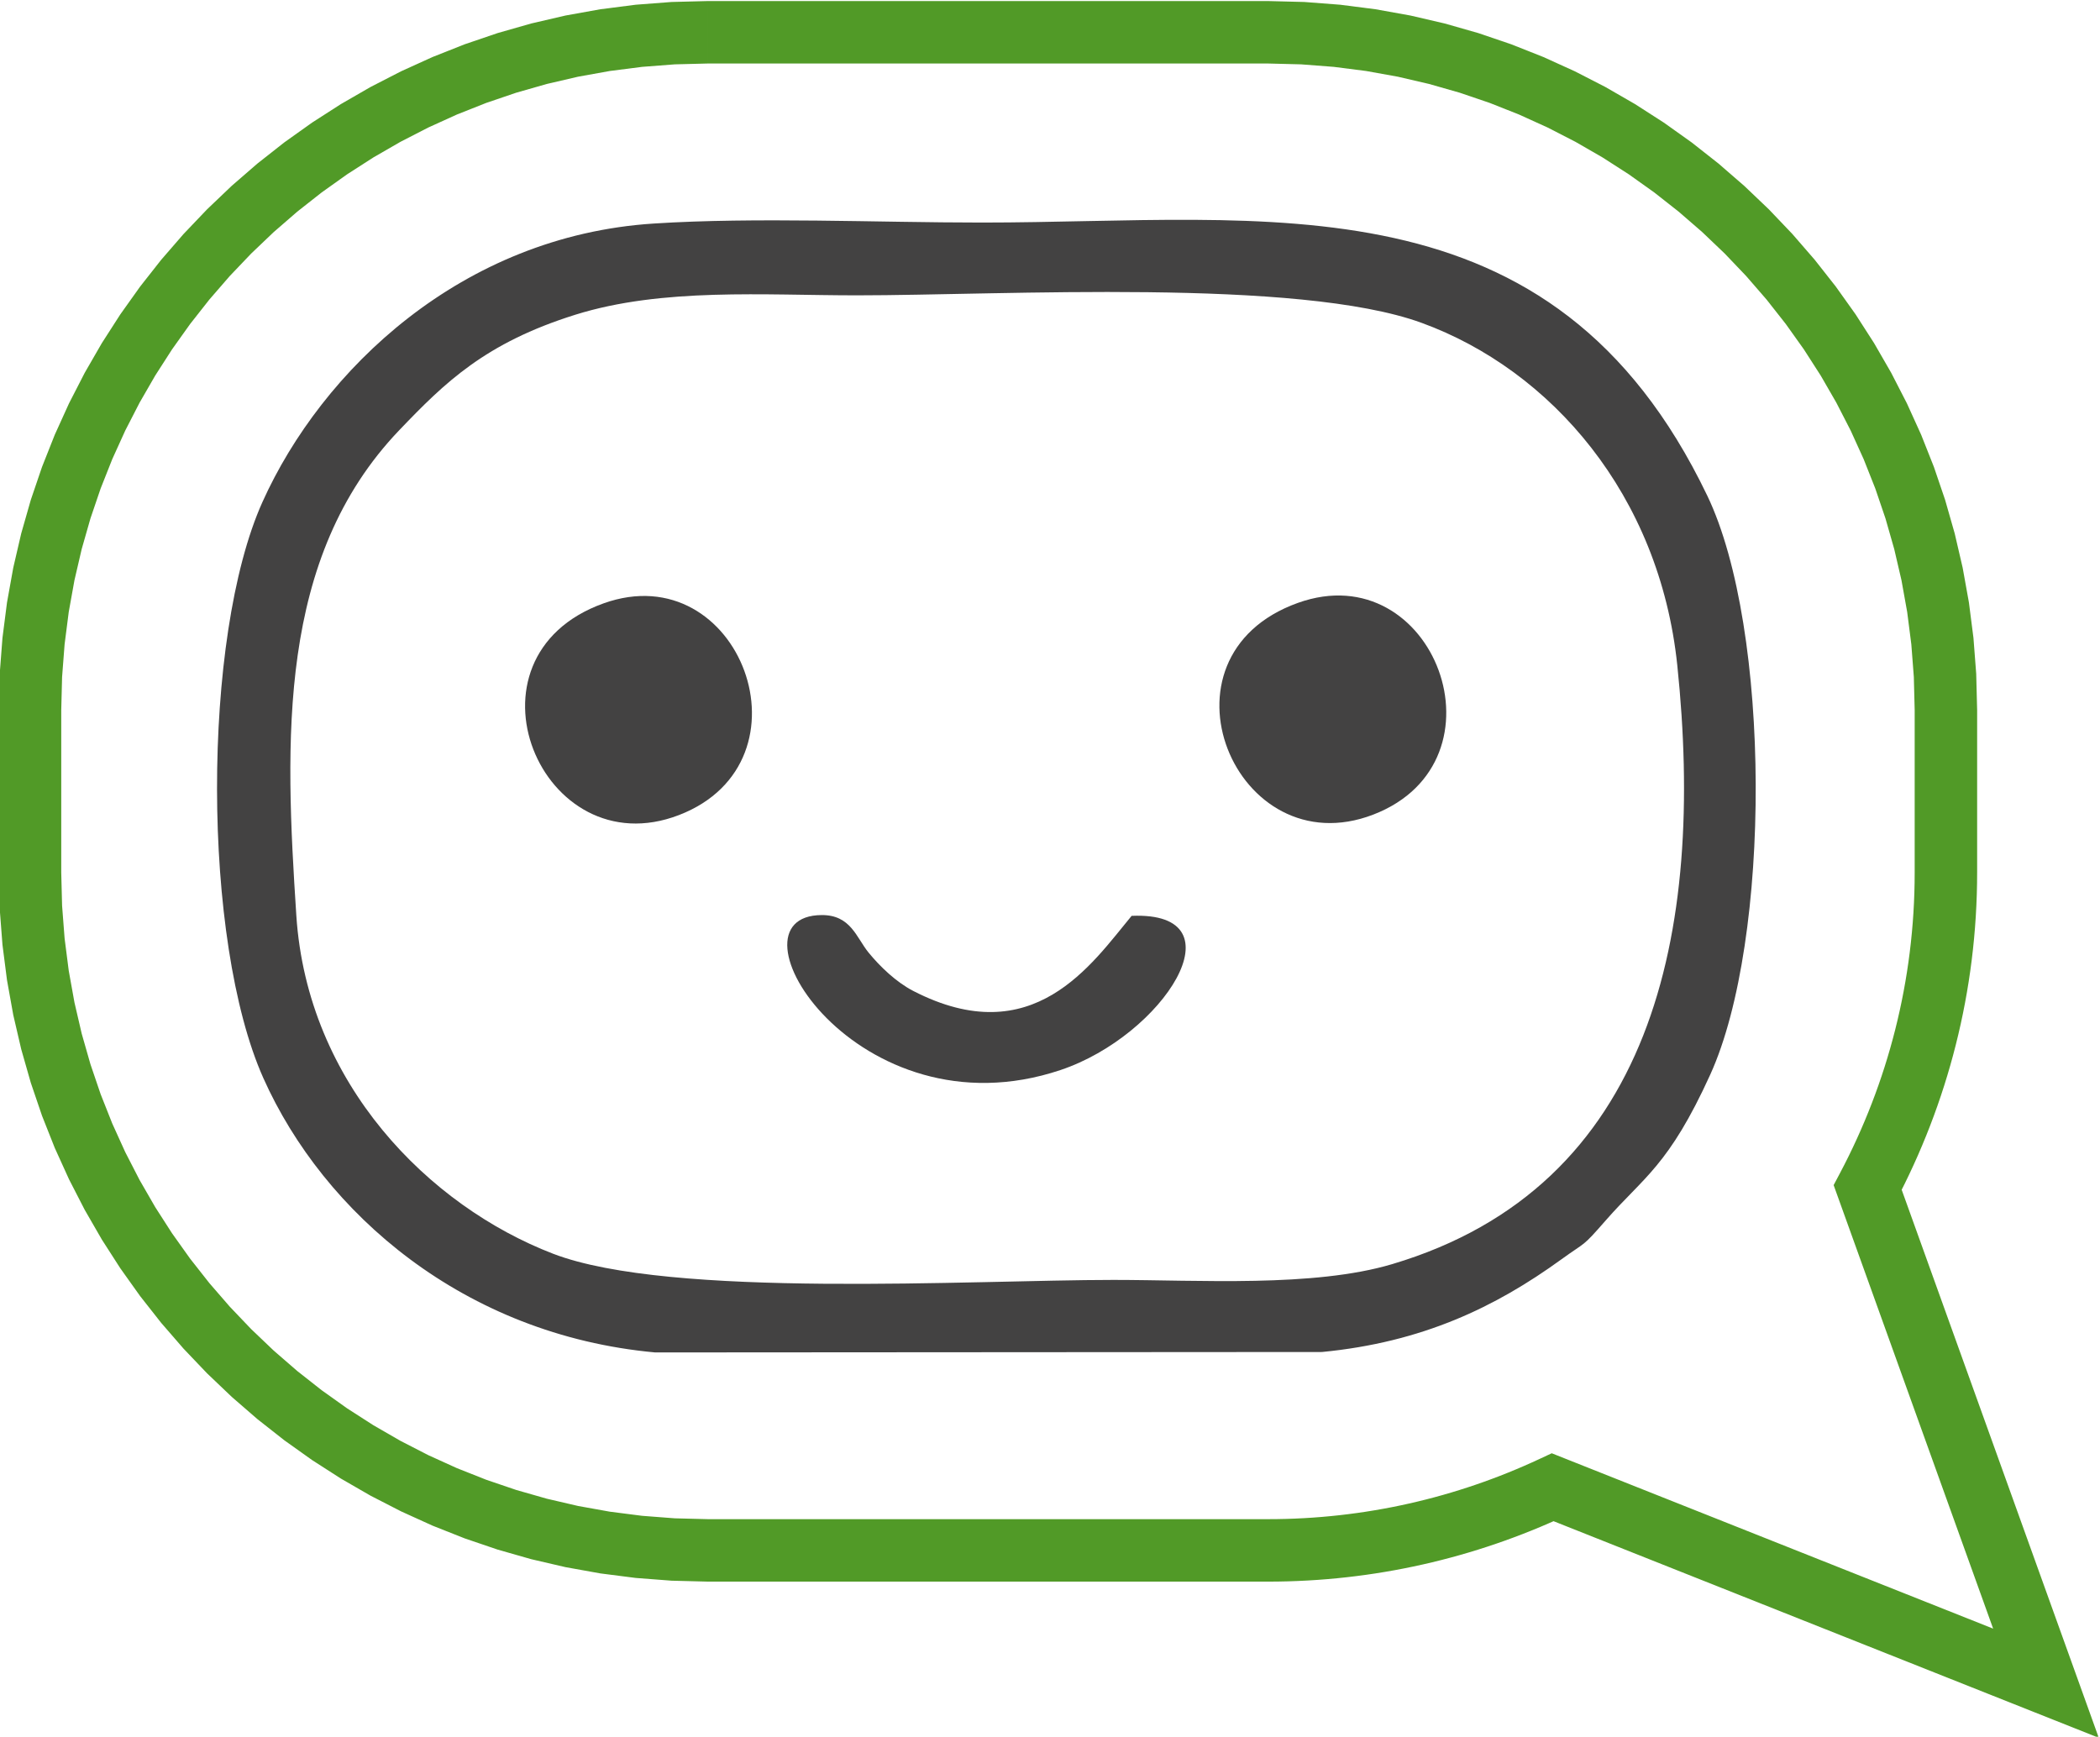
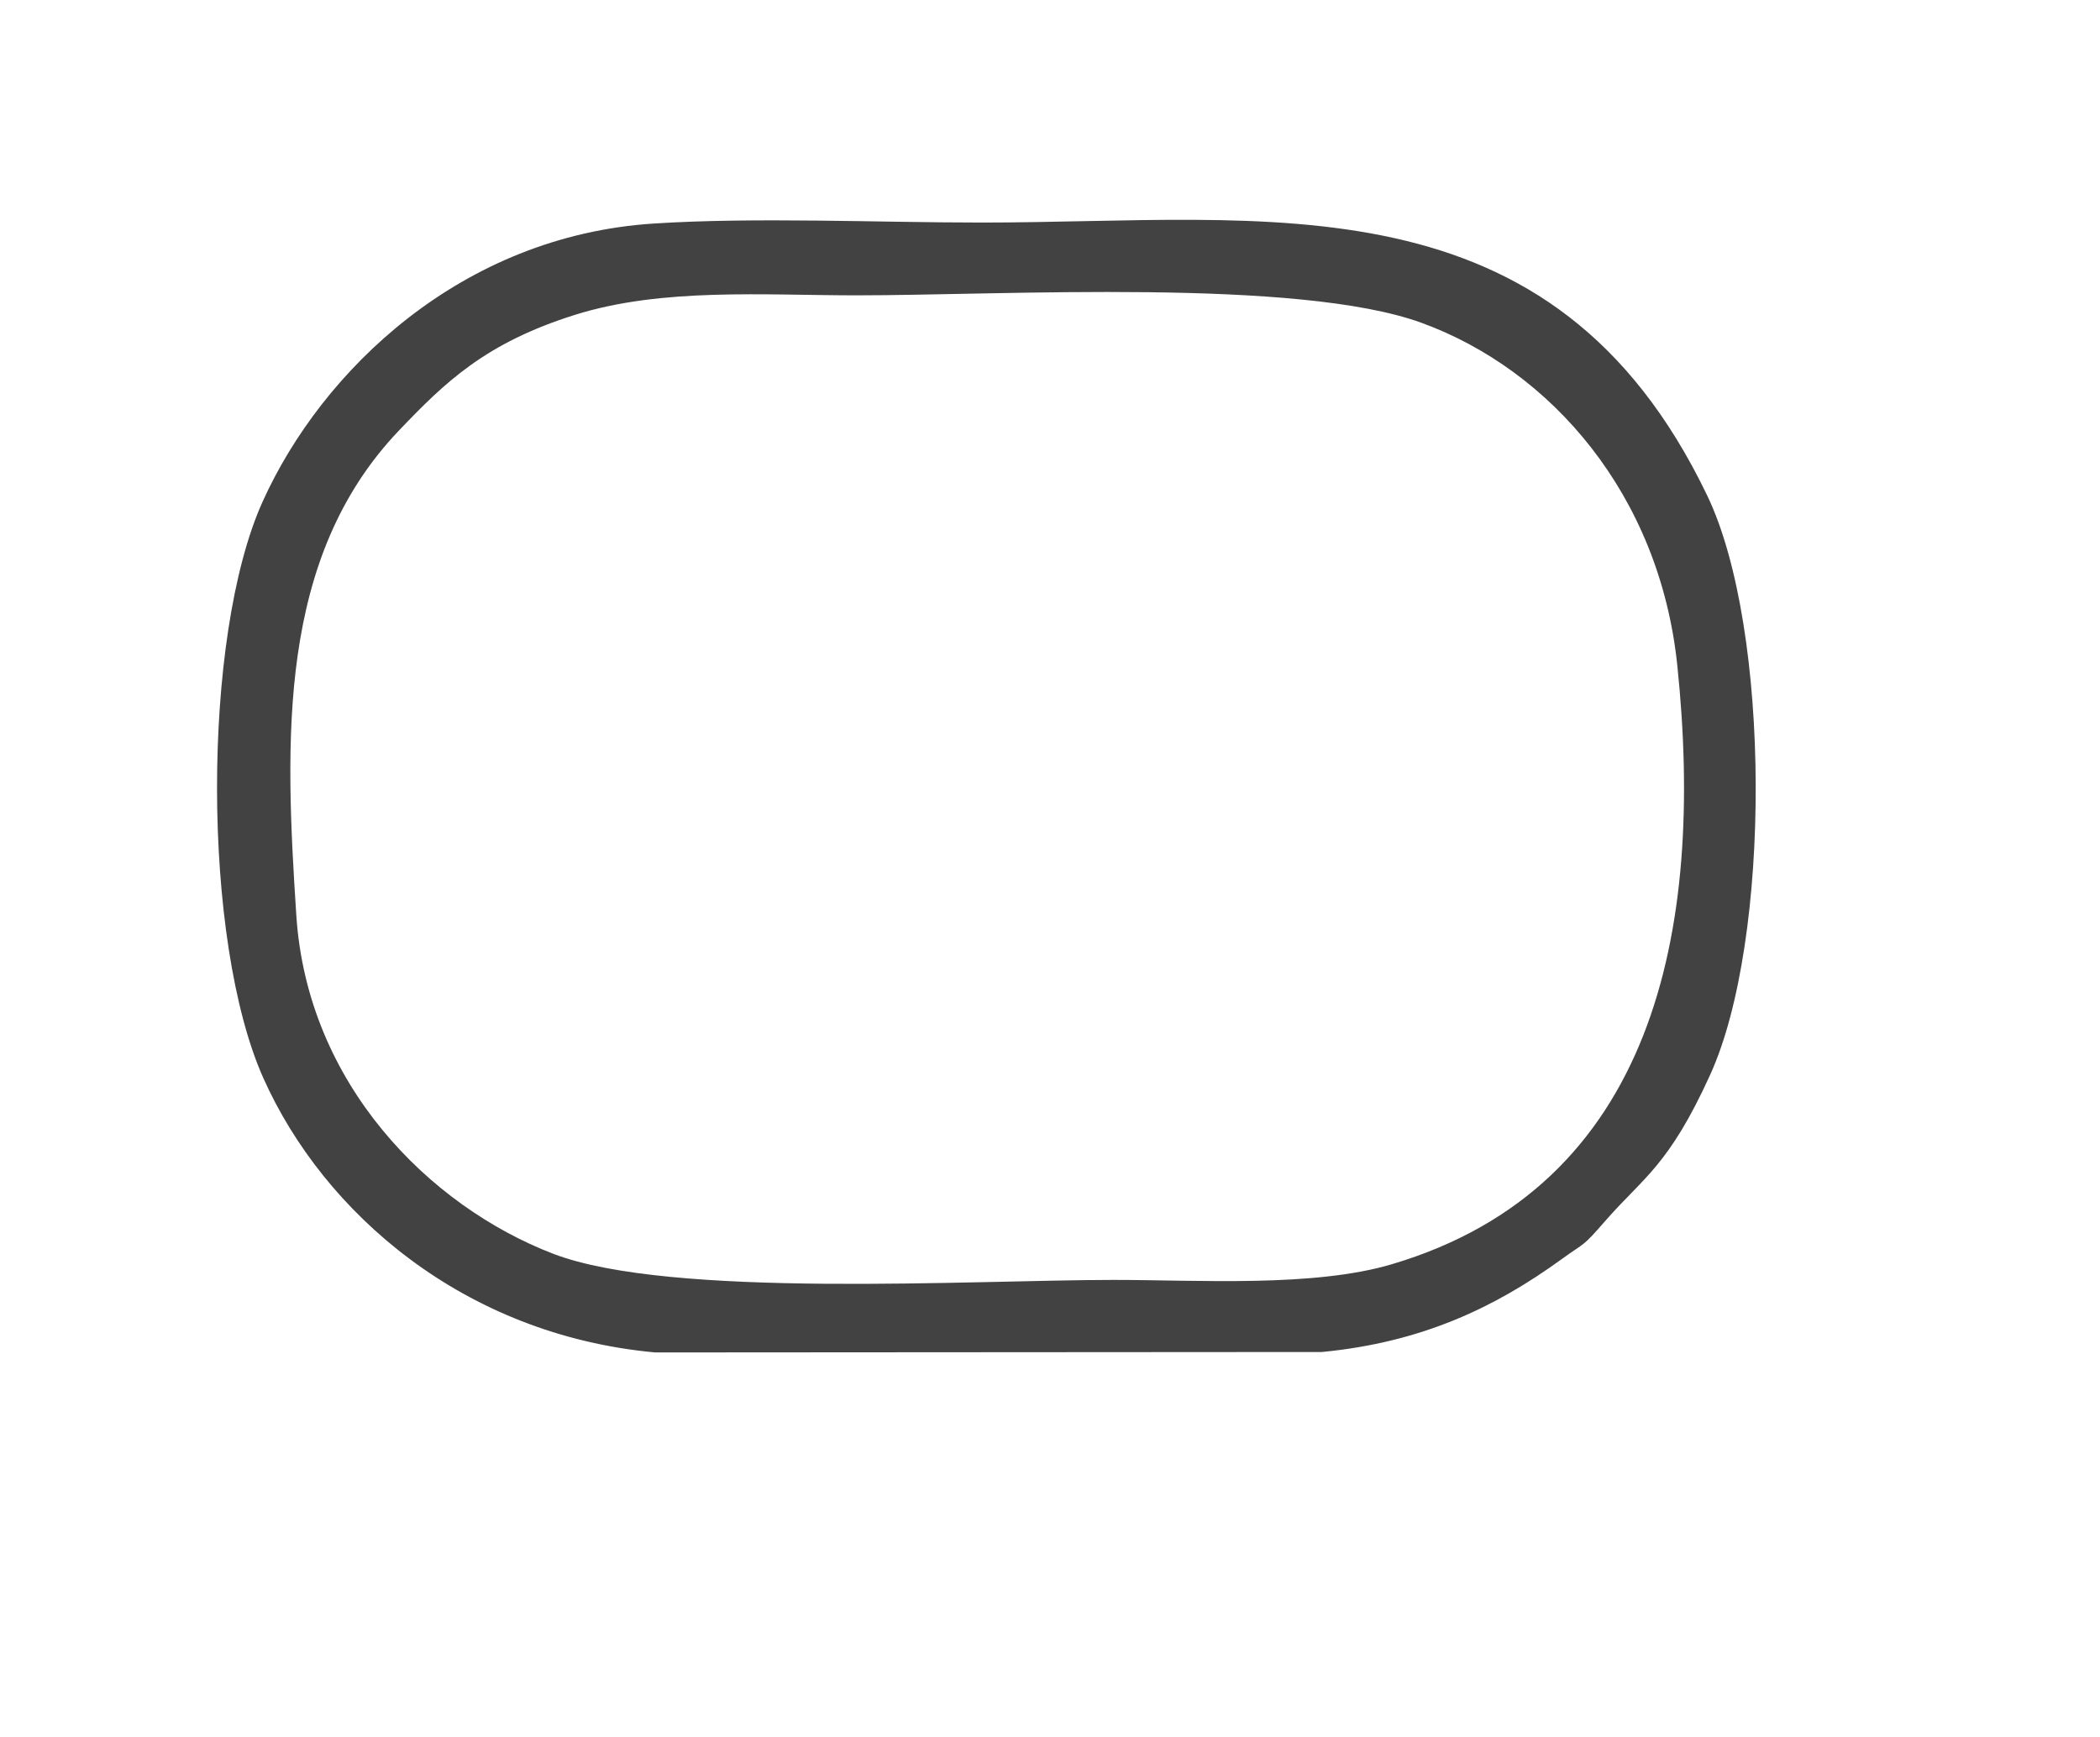
<svg xmlns="http://www.w3.org/2000/svg" xml:space="preserve" width="63.596mm" height="52.599mm" version="1.1" style="shape-rendering:geometricPrecision; text-rendering:geometricPrecision; image-rendering:optimizeQuality; fill-rule:evenodd; clip-rule:evenodd" viewBox="0 0 6359.56 5259.88">
  <defs>
    <style type="text/css">
   
    .fil1 {fill:#434242}
    .fil0 {fill:#519A27;fill-rule:nonzero}
   
  </style>
  </defs>
  <g id="Слой_x0020_1">
    <g id="_2409788967056">
      <g>
-         <path class="fil0" d="M3839.83 192.35l-1695.85 0 0 -189.16 1695.85 0 0 0 0 189.16zm2147.67 1958.51l-189.16 0 0 0 -2.55 -100.43 -7.61 -99.09 -12.51 -97.69 -17.28 -96.14 -21.96 -94.49 -26.48 -92.72 -30.9 -90.83 -35.18 -88.82 -39.35 -86.67 -43.39 -84.42 -47.3 -82.02 -51.1 -79.5 -54.77 -76.86 -58.3 -74.1 -61.71 -71.18 -65 -68.16 -68.16 -65 -71.18 -61.71 -74.1 -58.3 -76.86 -54.77 -79.5 -51.1 -82.02 -47.3 -84.42 -43.39 -86.67 -39.35 -88.82 -35.18 -90.83 -30.9 -92.72 -26.48 -94.49 -21.96 -96.14 -17.28 -97.69 -12.51 -99.09 -7.61 -100.43 -2.55 0 -189.16 110.05 2.81 108.71 8.33 107.19 13.73 105.54 18.98 103.73 24.1 101.78 29.06 99.69 33.92 97.46 38.6 95.07 43.17 92.58 47.57 89.92 51.86 87.14 56 84.22 60.01 81.16 63.86 77.98 67.61 74.66 71.18 71.18 74.66 67.61 77.98 63.86 81.16 60.01 84.22 56 87.14 51.86 89.92 47.57 92.58 43.17 95.07 38.6 97.46 33.92 99.69 29.06 101.78 24.1 103.73 18.98 105.54 13.73 107.19 8.33 108.71 2.81 110.05 0 0zm-189.16 491.55l0 -491.55 189.16 0 0 491.55 0 0 -189.16 0zm-53.28 922.1l-178 64 5.4 -76.22 13.33 -25.65 12.95 -25.85 12.58 -26.06 12.2 -26.28 11.83 -26.49 11.45 -26.69 11.06 -26.88 10.67 -27.07 10.27 -27.25 9.88 -27.45 9.48 -27.65 9.08 -27.79 8.65 -27.98 8.26 -28.17 7.84 -28.34 7.43 -28.49 7 -28.66 6.57 -28.81 6.14 -28.96 5.71 -29.14 5.29 -29.28 4.83 -29.41 4.4 -29.57 3.94 -29.69 3.49 -29.84 3.04 -29.98 2.59 -30.11 2.13 -30.22 1.65 -30.34 1.19 -30.49 0.71 -30.58 0.24 -30.71 189.16 0 -0.26 33.65 -0.79 33.54 -1.31 33.41 -1.81 33.3 -2.33 33.16 -2.83 33.03 -3.34 32.88 -3.83 32.74 -4.34 32.61 -4.82 32.45 -5.31 32.29 -5.79 32.14 -6.27 31.96 -6.74 31.82 -7.23 31.63 -7.68 31.46 -8.15 31.29 -8.6 31.08 -9.06 30.91 -9.51 30.72 -9.96 30.53 -10.4 30.31 -10.84 30.13 -11.27 29.91 -11.71 29.71 -12.14 29.48 -12.55 29.27 -12.97 29.03 -13.38 28.82 -13.8 28.6 -14.21 28.35 -14.61 28.11 5.4 -76.22zm-178 64l-14.13 -39.3 19.53 -36.92 -5.4 76.22zm539.86 1501.24l-539.86 -1501.24 178 -64 539.86 1501.24 -123.92 119.89 -54.08 -55.89zm178 -64l70.96 197.32 -194.88 -77.43 123.92 -119.89zm-1547.76 -649.35l1493.68 593.46 -69.84 175.78 -1493.68 -593.46 -5.08 -173.59 74.92 -2.19zm-74.92 2.19l36.98 -17.26 37.94 15.07 -74.92 2.19zm-822.41 371.49l0 -189.16 0 0 27.47 -0.19 27.38 -0.57 27.29 -0.95 27.2 -1.33 27.1 -1.7 26.98 -2.07 26.89 -2.44 26.78 -2.8 26.68 -3.18 26.58 -3.53 26.46 -3.88 26.33 -4.24 26.24 -4.6 26.12 -4.93 25.97 -5.29 25.87 -5.64 25.73 -5.98 25.61 -6.32 25.49 -6.65 25.34 -6.99 25.22 -7.33 25.07 -7.64 24.92 -7.98 24.8 -8.31 24.65 -8.62 24.49 -8.94 24.35 -9.26 24.19 -9.58 24.04 -9.89 23.89 -10.19 23.72 -10.51 23.56 -10.8 80 171.4 -25.84 11.86 -26.02 11.51 -26.19 11.19 -26.38 10.85 -26.55 10.5 -26.71 10.16 -26.89 9.82 -27.03 9.46 -27.2 9.11 -27.38 8.76 -27.53 8.4 -27.66 8.03 -27.82 7.67 -27.97 7.31 -28.11 6.94 -28.27 6.56 -28.39 6.18 -28.53 5.81 -28.66 5.43 -28.78 5.04 -28.93 4.66 -29.04 4.26 -29.14 3.87 -29.28 3.48 -29.4 3.08 -29.51 2.68 -29.62 2.27 -29.72 1.86 -29.82 1.45 -29.91 1.05 -30.02 0.63 -30.11 0.21 0 0zm-1695.85 -189.16l1695.85 0 0 189.16 -1695.85 0 0 0 0 -189.16zm-2147.67 -1958.51l189.16 0 0 0 2.55 100.43 7.61 99.09 12.51 97.69 17.28 96.14 21.96 94.49 26.48 92.72 30.9 90.83 35.18 88.82 39.35 86.67 43.39 84.42 47.3 82.02 51.1 79.5 54.77 76.86 58.3 74.1 61.71 71.18 65 68.16 68.16 65 71.18 61.71 74.1 58.3 76.86 54.77 79.5 51.1 82.02 47.3 84.42 43.39 86.67 39.35 88.82 35.18 90.83 30.9 92.72 26.48 94.49 21.96 96.14 17.28 97.69 12.51 99.09 7.61 100.43 2.55 0 189.16 -110.05 -2.81 -108.71 -8.33 -107.19 -13.73 -105.54 -18.98 -103.73 -24.1 -101.78 -29.06 -99.69 -33.92 -97.46 -38.6 -95.07 -43.17 -92.58 -47.57 -89.92 -51.86 -87.14 -56 -84.22 -60.01 -81.16 -63.86 -77.98 -67.61 -74.66 -71.18 -71.18 -74.66 -67.61 -77.98 -63.86 -81.16 -60.01 -84.22 -56 -87.14 -51.86 -89.92 -47.57 -92.58 -43.17 -95.07 -38.6 -97.46 -33.92 -99.69 -29.06 -101.78 -24.1 -103.73 -18.98 -105.54 -13.73 -107.19 -8.33 -108.71 -2.81 -110.05 0 0zm189.16 -491.55l0 491.55 -189.16 0 0 -491.55 0 0 189.16 0zm1958.51 -2147.67l0 189.16 0 0 -100.43 2.55 -99.09 7.61 -97.69 12.51 -96.14 17.28 -94.49 21.96 -92.72 26.48 -90.83 30.9 -88.82 35.18 -86.67 39.35 -84.42 43.39 -82.02 47.3 -79.5 51.1 -76.86 54.77 -74.1 58.3 -71.18 61.71 -68.16 65 -65 68.16 -61.71 71.18 -58.3 74.1 -54.77 76.86 -51.1 79.5 -47.3 82.02 -43.39 84.42 -39.35 86.67 -35.18 88.82 -30.9 90.83 -26.48 92.72 -21.96 94.49 -17.28 96.14 -12.51 97.69 -7.61 99.09 -2.55 100.43 -189.16 0 2.81 -110.05 8.33 -108.71 13.73 -107.19 18.98 -105.54 24.1 -103.73 29.06 -101.78 33.92 -99.69 38.6 -97.46 43.17 -95.07 47.57 -92.58 51.86 -89.92 56 -87.14 60.01 -84.22 63.86 -81.16 67.61 -77.98 71.18 -74.66 74.66 -71.18 77.98 -67.61 81.16 -63.86 84.22 -60.01 87.14 -56 89.92 -51.86 92.58 -47.57 95.07 -43.17 97.46 -38.6 99.69 -33.92 101.78 -29.06 103.73 -24.1 105.54 -18.98 107.19 -13.73 108.71 -8.33 110.05 -2.81 0 0z" />
-       </g>
+         </g>
      <path class="fil1" d="M897.38 2772.6c-34.74,-530.59 -57.87,-1082.98 311.4,-1469.38 138.86,-145.23 260.87,-264.58 532.87,-349.85 264.39,-82.8 573.13,-58.91 852.85,-58.91 442.93,0 1336.69,-53.1 1710.82,83.37 391.82,143.04 720.27,520.41 774.13,1037 84.33,807.64 -71.85,1578.25 -863.5,1813.7 -238.21,70.91 -586.45,47.78 -843.71,47.78 -428.84,0 -1341.93,57.49 -1697.49,-79.37 -375.55,-144.57 -743.97,-514.51 -777.37,-1024.34zm1082.68 -2095.61c-582.55,37.31 -1005.5,444.08 -1185.28,843.42 -184.25,409.52 -183.4,1328.51 2.86,1744.99 182.82,408.58 607.1,777.46 1186.32,830.57l2019.47 -1.33c303.03,-29.22 524.69,-135.34 724.83,-280.48 77.28,-55.96 61.01,-33.97 134.77,-118.39 113.73,-130.2 190.44,-164.46 316.26,-441.31 185.39,-408.2 184.64,-1349.74 -9.14,-1753.47 -469.3,-977.52 -1326.99,-826.95 -2197.34,-826.95 -316.17,0 -683.53,-16.85 -992.75,2.95z" />
-       <path class="fil1" d="M3930.44 1825.91c-455.03,163.13 -188.54,801.84 228.5,641.09 419.34,-161.8 184.26,-789.08 -228.5,-641.09z" />
-       <path class="fil1" d="M2629.99 2884.52c-36.73,-45.3 -53.58,-113.54 -141.42,-113.16 -309.22,1.14 108.21,675.06 722.84,469.39 311.97,-104.5 553.43,-481.19 215.56,-467.02 -120.68,145.43 -298.27,414.77 -661.55,227.28 -50.34,-25.98 -99.73,-72.62 -135.43,-116.49z" />
-       <path class="fil1" d="M1827.8 1827.32c-455.03,163.13 -188.54,801.84 228.5,641.09 419.34,-161.8 184.26,-789.08 -228.5,-641.09z" />
    </g>
  </g>
</svg>